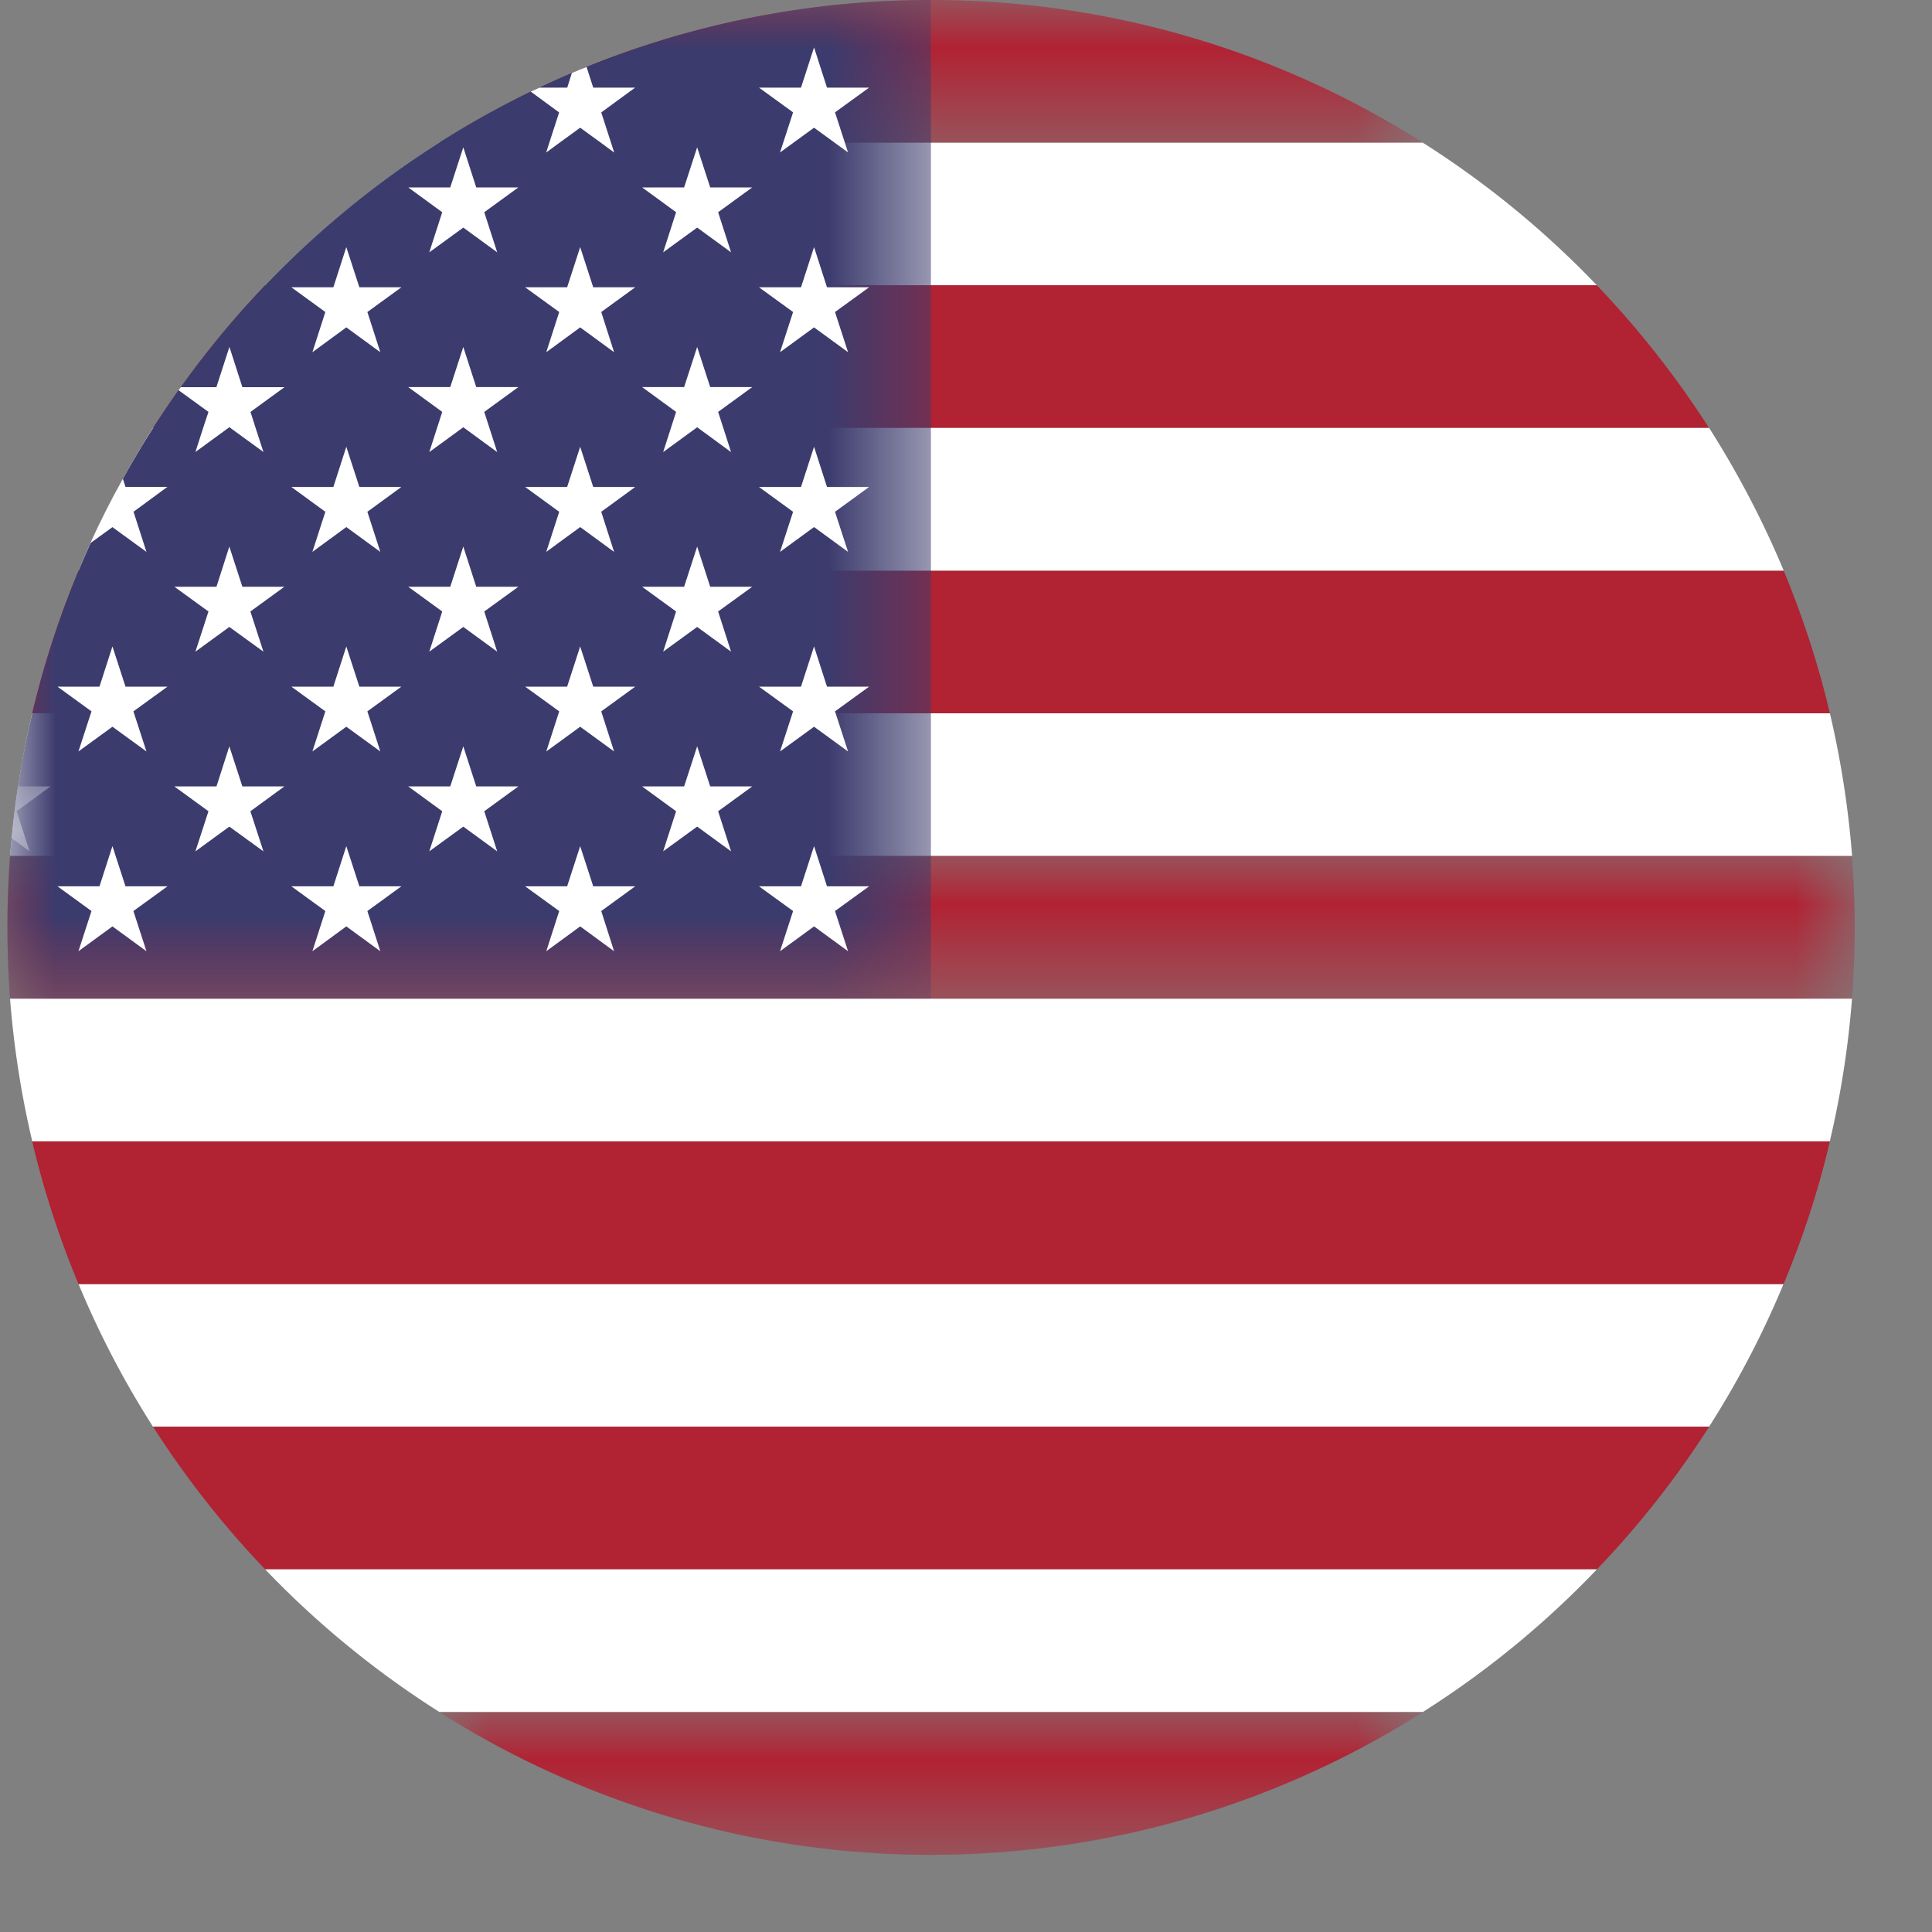
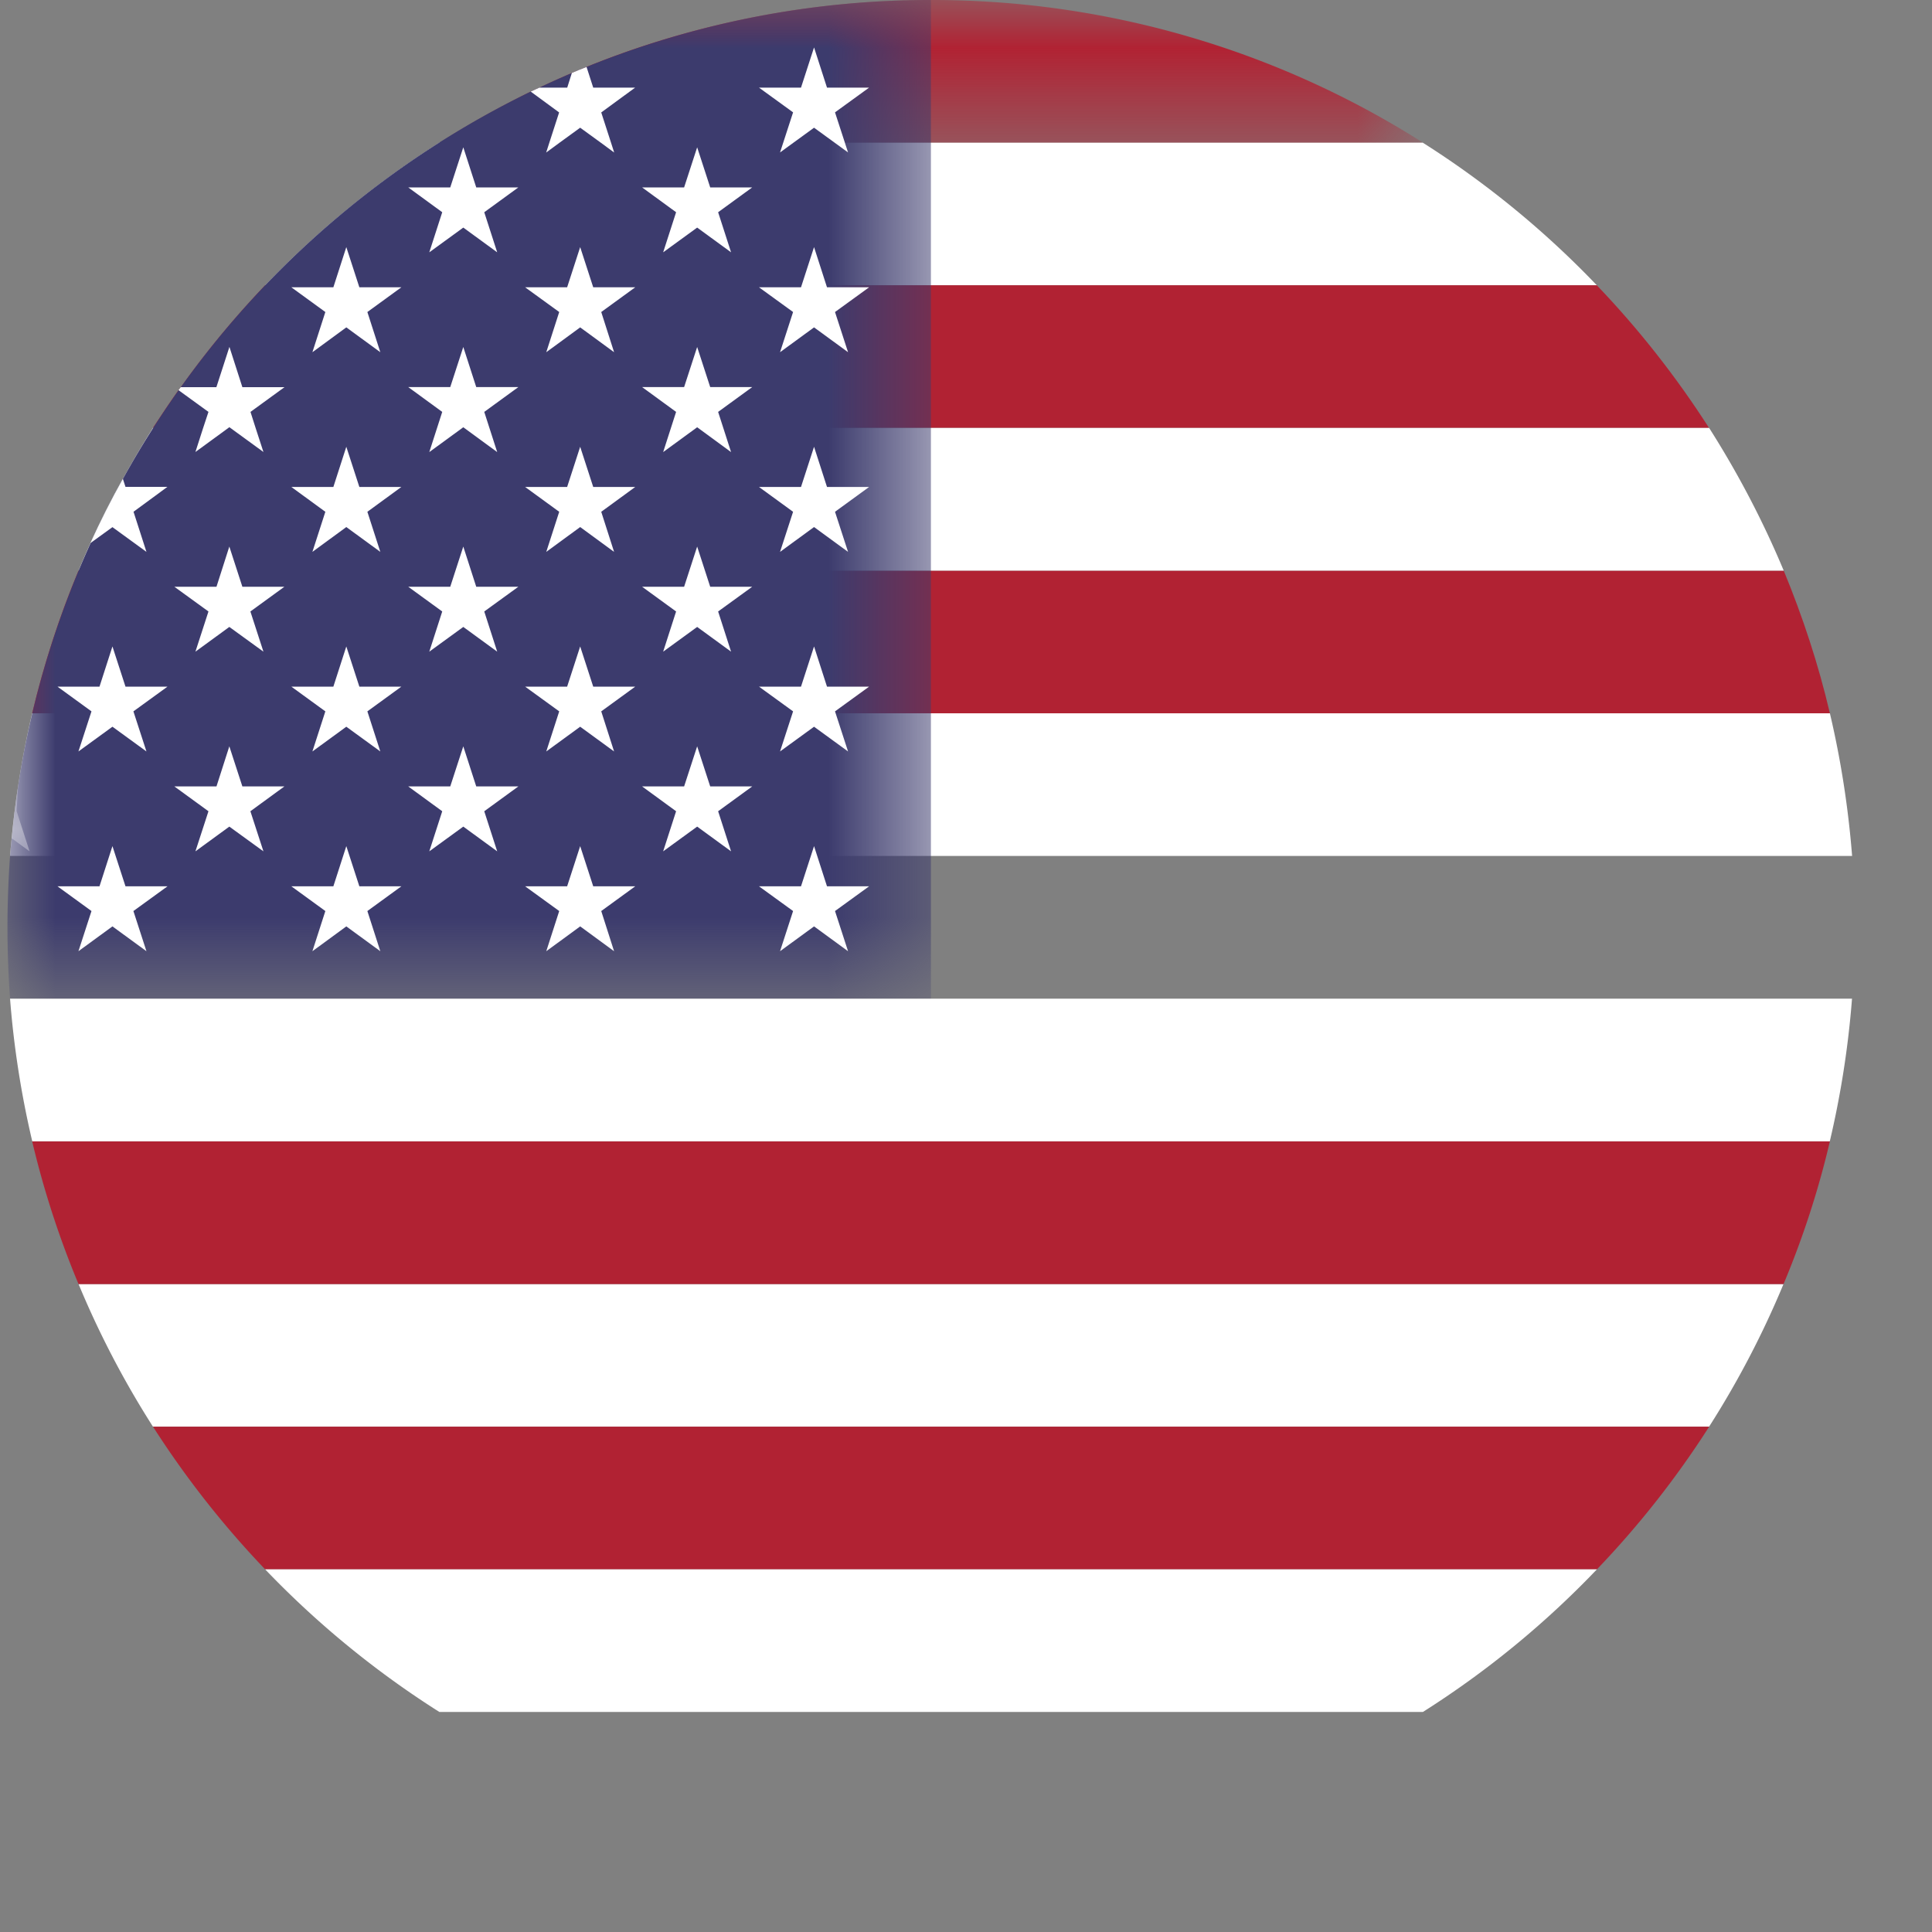
<svg xmlns="http://www.w3.org/2000/svg" xmlns:xlink="http://www.w3.org/1999/xlink" width="20" height="20" viewBox="0 0 20 20">
  <rect x="0" y="0" width="20" height="20" fill="#808080" stroke="none" />
  <defs>
    <path id="art8g9a16a" d="M0 0h10.182v1.478H0z" />
    <path id="kl5dn9nygc" d="M0 0h10.178v1.476H0z" />
-     <path id="xj4gewkoue" d="M0 0h19.123v1.477H0z" />
    <path id="uyjke3iylg" d="M0 0h9.56v10.337H0z" />
    <path id="khjn9bpqti" d="M.076 0h.645v.8H.076z" />
  </defs>
  <g fill="none" fill-rule="evenodd">
    <path d="M18.463 13.292a9.53 9.53 0 0 1-.77 1.476H1.583a9.53 9.53 0 0 1-.77-1.476h17.65z" fill="#FFF" />
    <path d="M18.943 11.815a9.326 9.326 0 0 1-.48 1.478H.813a9.49 9.49 0 0 1-.48-1.478h18.61z" fill="#B12233" />
    <path d="M19.172 10.338a9.705 9.705 0 0 1-.23 1.477H.334a9.705 9.705 0 0 1-.23-1.477h19.07z" fill="#FFF" />
    <path d="M17.693 14.769a9.608 9.608 0 0 1-1.162 1.477H2.745a9.702 9.702 0 0 1-1.161-1.477h16.109z" fill="#B12233" />
    <g transform="translate(4.548 17.723)">
      <mask id="oxyuqov0hb" fill="#fff">
        <use xlink:href="#art8g9a16a" />
      </mask>
-       <path d="M10.182 0A9.477 9.477 0 0 1 5.09 1.478 9.474 9.474 0 0 1 0 0h10.182z" fill="#B12233" mask="url(#oxyuqov0hb)" />
    </g>
    <path d="M16.531 16.246a9.558 9.558 0 0 1-1.801 1.476H4.548a9.618 9.618 0 0 1-1.803-1.476H16.53zM16.531 2.954H2.745a9.649 9.649 0 0 1 1.804-1.478h10.178c.66.418 1.266.915 1.804 1.478" fill="#FFF" />
    <g transform="translate(4.55)">
      <mask id="v9szmauyvd" fill="#fff">
        <use xlink:href="#kl5dn9nygc" />
      </mask>
      <path d="M10.178 1.476H0c.303-.192.618-.368.944-.528l.091-.041c.11-.053.223-.103.336-.152l.15-.062A9.474 9.474 0 0 1 5.088 0h.001a9.47 9.47 0 0 1 5.09 1.476" fill="#B12233" mask="url(#v9szmauyvd)" />
    </g>
    <path d="M17.693 4.43H1.583c.087-.133.174-.263.265-.391l.024-.031c.265-.372.558-.725.873-1.055H16.53c.434.453.823.948 1.162 1.477M18.943 7.384H.333c.121-.508.281-1.002.48-1.477h17.652c.196.475.359.969.478 1.477" fill="#B12233" />
    <path d="M18.465 5.907H.813a8.956 8.956 0 0 1 .459-.95c.099-.18.203-.355.311-.527h16.11c.297.467.556.96.772 1.477M19.172 8.861H.104c.005-.061.01-.122.017-.183a9.556 9.556 0 0 1 .212-1.294h18.61c.113.48.19.973.23 1.477" fill="#FFF" />
    <g transform="translate(.076 8.861)">
      <mask id="3rputeenuf" fill="#fff">
        <use xlink:href="#xj4gewkoue" />
      </mask>
      <path d="M19.124.738c0 .25-.01.495-.028.739H.027A10.288 10.288 0 0 1 .027 0h19.069c.018.244.028.49.028.738" fill="#B12233" mask="url(#3rputeenuf)" />
    </g>
    <g transform="translate(.077)">
      <mask id="lxh69usikh" fill="#fff">
        <use xlink:href="#uyjke3iylg" />
      </mask>
      <path d="M9.56 0v10.337H.027a10.249 10.249 0 0 1 0-1.476c.006-.061.01-.123.018-.183a9.145 9.145 0 0 1 .212-1.294 9.624 9.624 0 0 1 1.515-3.345l.023-.031A9.614 9.614 0 0 1 5.417.948l.091-.042a9.75 9.75 0 0 1 .486-.213A9.478 9.478 0 0 1 9.56 0" fill="#3C3B6D" mask="url(#lxh69usikh)" />
    </g>
    <path fill="#FFF" d="m8.427.491.134.416h.436l-.353.256.135.415-.352-.256-.352.256.135-.415-.353-.256h.435zM6.325 1.476l.033.103-.14-.103-.212-.154-.212.154-.14.103.033-.103.101-.312-.294-.216.09-.041h.288L5.92.755c.05-.021.1-.042.152-.062l.069.214h.434l-.351.257.101.312zM8.427 2.558l.134.416h.436l-.353.256.135.416-.352-.257-.352.257.135-.416-.353-.256h.435zM6.006 2.558l.135.416h.435l-.352.256.133.416-.351-.257-.351.257.134-.416-.353-.256h.435zM3.585 2.558l.135.416h.435l-.352.256.134.416-.352-.257-.351.257.134-.416-.352-.256h.435zM8.427 4.625l.134.416h.436l-.353.257.135.415-.352-.257-.352.257.135-.415-.353-.257h.435zM6.006 4.625l.135.416h.435l-.352.257.133.415-.351-.257-.351.257.134-.415-.353-.257h.435zM3.585 4.625l.135.416h.435l-.352.257.134.415-.352-.257-.351.257.134-.415-.352-.257h.435zM1.382 5.297l.134.416-.352-.256-.228.165c.103-.226.215-.449.336-.665l.027.083h.434l-.35.257zM8.427 6.692l.134.416h.436l-.353.256.135.415-.352-.256-.352.256.135-.415-.353-.256h.435zM6.006 6.692l.135.416h.435l-.352.256.133.415-.351-.256-.351.256.134-.415-.353-.256h.435zM3.585 6.692l.135.416h.435l-.352.256.134.415-.352-.256-.351.256.134-.415-.352-.256h.435zM1.164 6.692l.135.416h.435l-.353.256.135.415-.352-.256-.352.256.135-.415-.352-.256h.435zM8.427 8.759l.134.416h.436l-.353.256.135.416-.352-.257-.352.257.135-.416-.353-.256h.435zM6.006 8.759l.135.416h.435l-.352.256.133.416-.351-.257-.351.257.134-.416-.353-.256h.435zM3.585 8.759l.135.416h.435l-.352.256.134.416-.352-.257-.351.257.134-.416-.352-.256h.435zM1.164 8.759l.135.416h.435l-.353.256.135.416-.352-.257-.352.257.135-.416-.352-.256h.435zM7.217 7.726l.135.415h.435l-.353.257.134.415-.351-.256-.352.256.134-.415-.352-.257h.435zM4.796 7.726l.134.415h.436l-.353.257.134.415-.351-.256-.352.256.134-.415-.352-.257h.435zM2.374 7.726l.135.415h.435l-.352.257.135.415-.353-.256-.351.256.135-.415-.353-.257h.436z" />
    <g transform="translate(0 8.077)">
      <mask id="xxi93vhsqj" fill="#fff">
        <use xlink:href="#khjn9bpqti" />
      </mask>
-       <path d="m.172.32.134.416L.121.601C.137.42.16.24.187.064h.336L.172.32z" fill="#FFF" mask="url(#xxi93vhsqj)" />
+       <path d="m.172.32.134.416L.121.601C.137.42.16.24.187.064L.172.32z" fill="#FFF" mask="url(#xxi93vhsqj)" />
    </g>
    <path fill="#FFF" d="m7.217 5.658.135.416h.435l-.353.256.134.416-.351-.256-.352.256.134-.416-.352-.256h.435zM4.796 5.658l.134.416h.436l-.353.256.134.416-.351-.256-.352.256.134-.416-.352-.256h.435zM2.374 5.658l.135.416h.435l-.352.256.135.416-.353-.256-.351.256.135-.416-.353-.256h.436zM7.217 3.592l.135.415h.435l-.353.257.134.416-.351-.257-.352.257.134-.416-.352-.257h.435zM4.796 3.592l.134.415h.436l-.353.257.134.416-.351-.257-.352.257.134-.416-.352-.257h.435zM2.646 4.43l.081.249-.342-.249-.01-.008-.011.008-.341.249.08-.249.055-.166-.31-.225.023-.031h.369l.135-.417.134.417h.436l-.352.256.053.166zM7.217 1.525l.135.415h.435l-.353.257.134.415-.351-.256-.352.256.134-.415-.352-.257h.435zM4.796 1.525l.134.415h.436l-.353.257.134.415-.351-.256-.352.256.134-.415-.352-.257h.435z" />
  </g>
</svg>